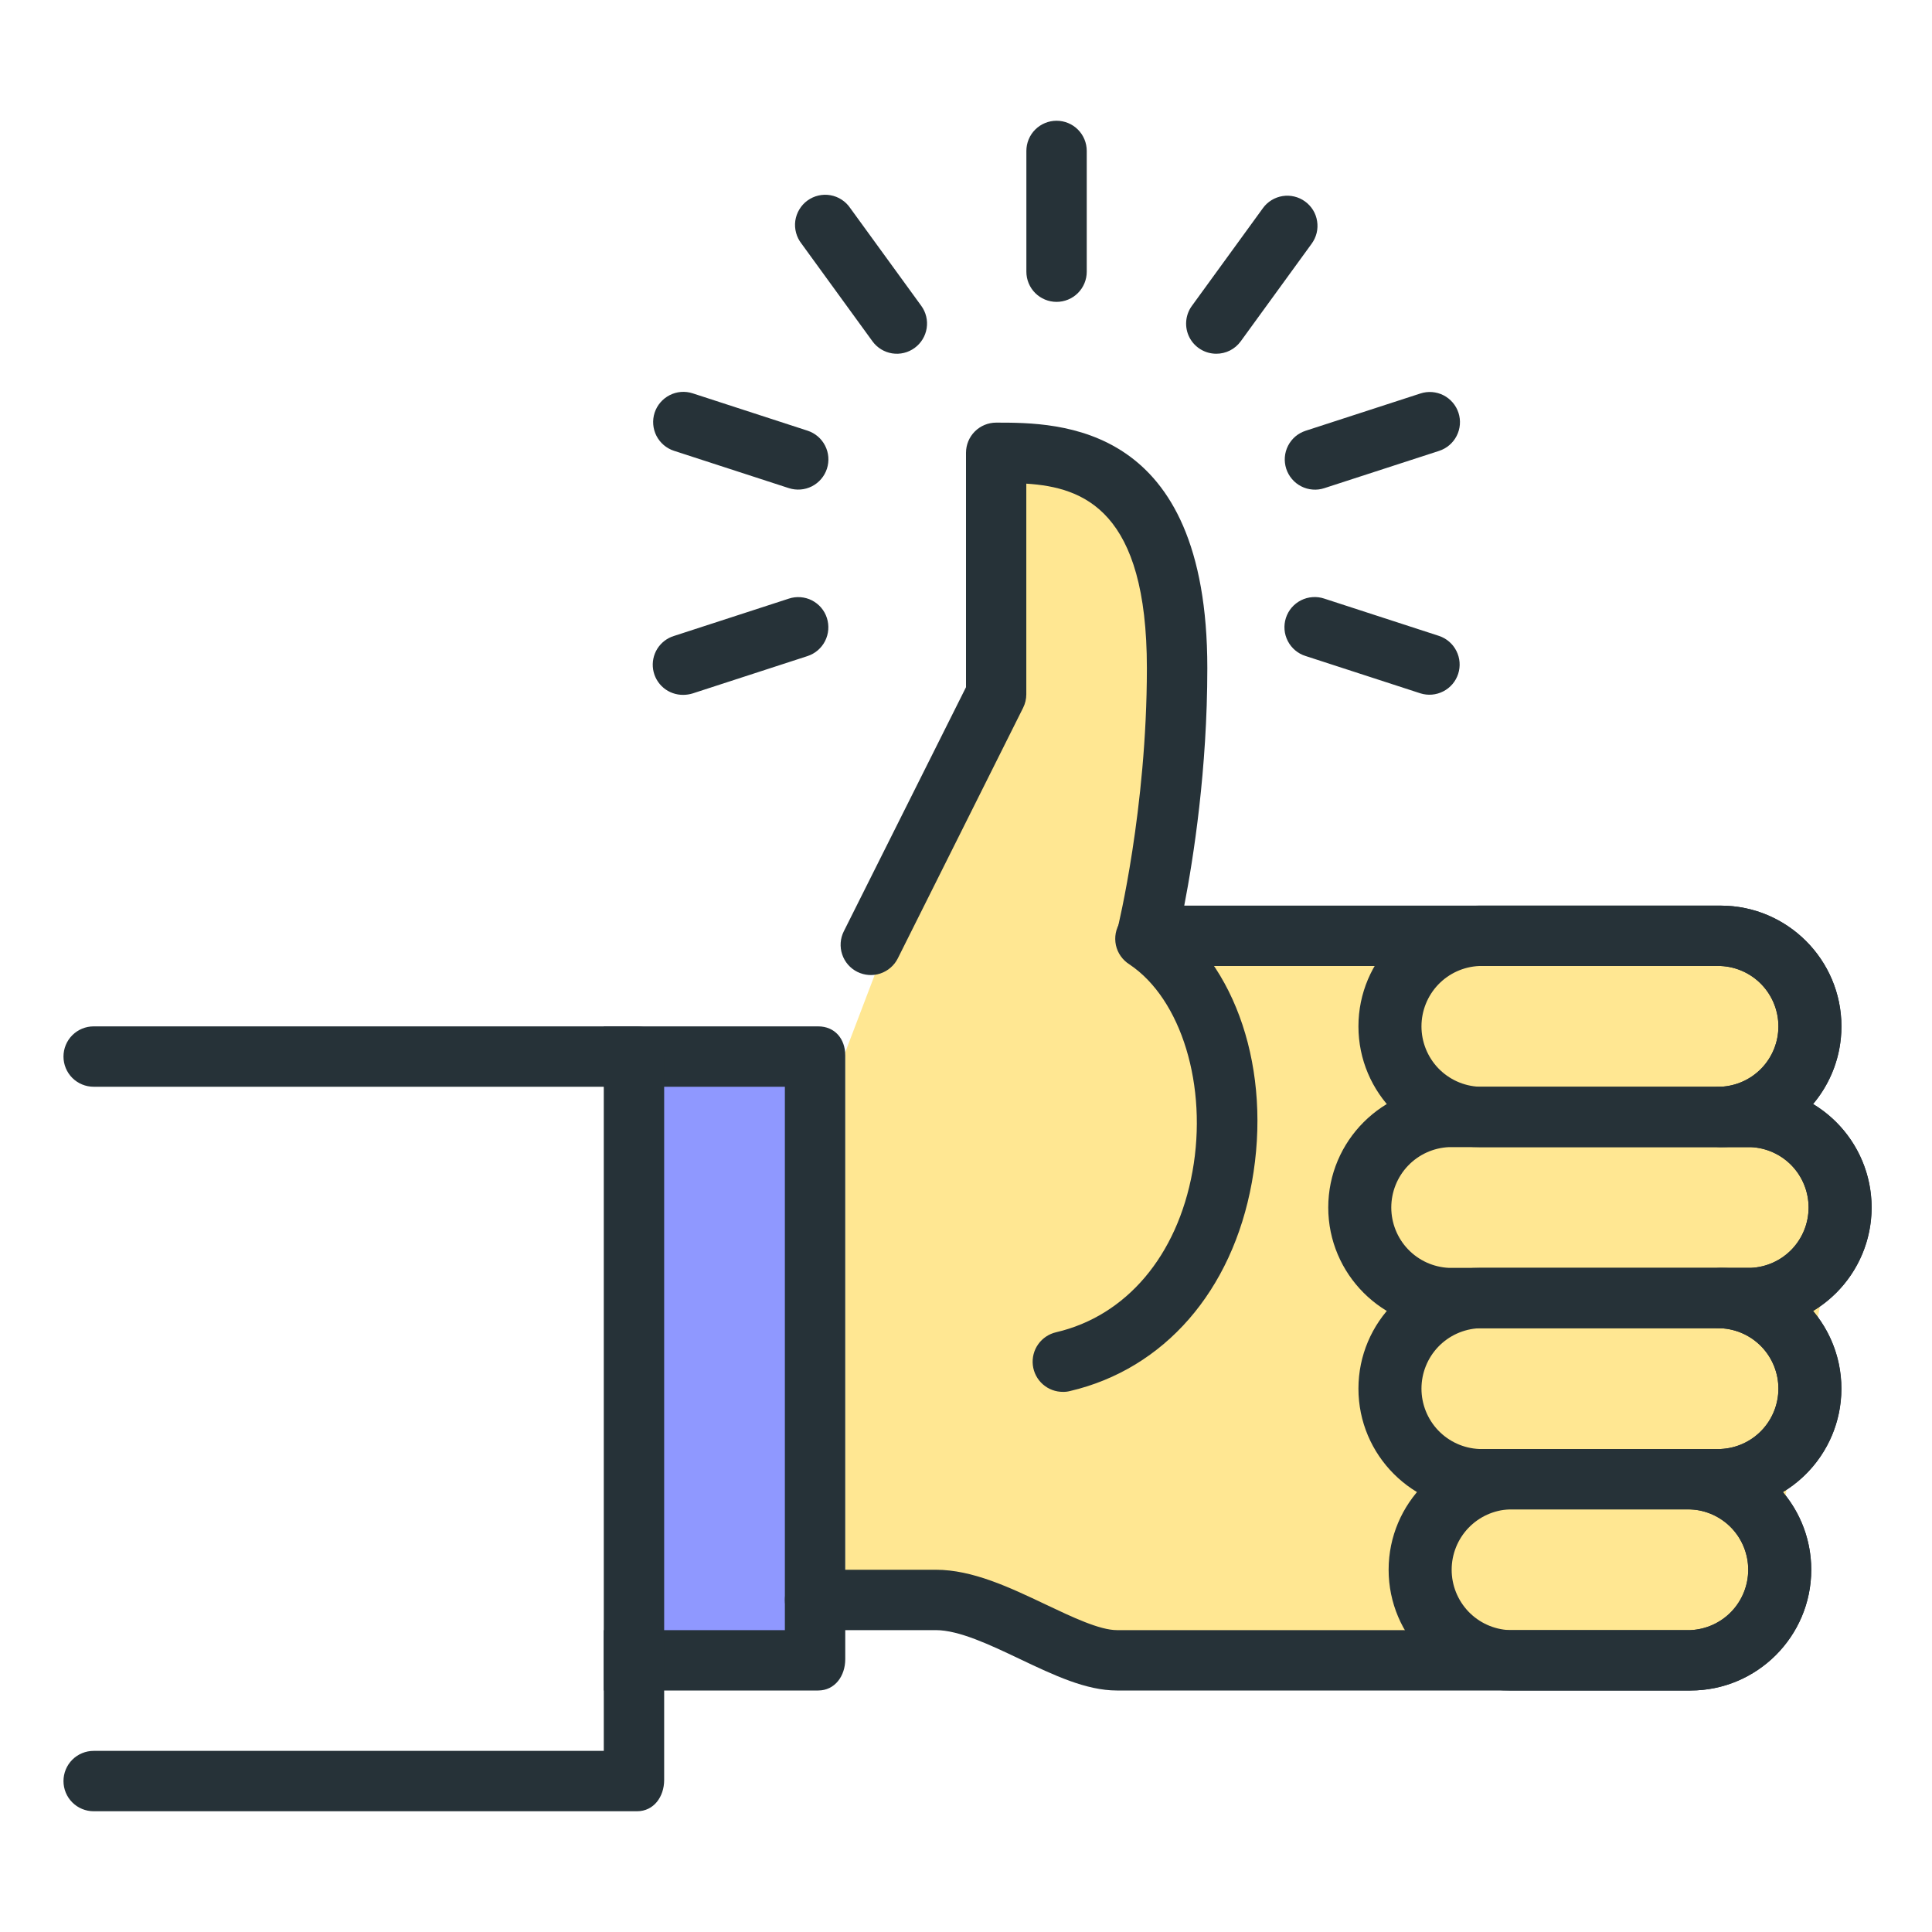
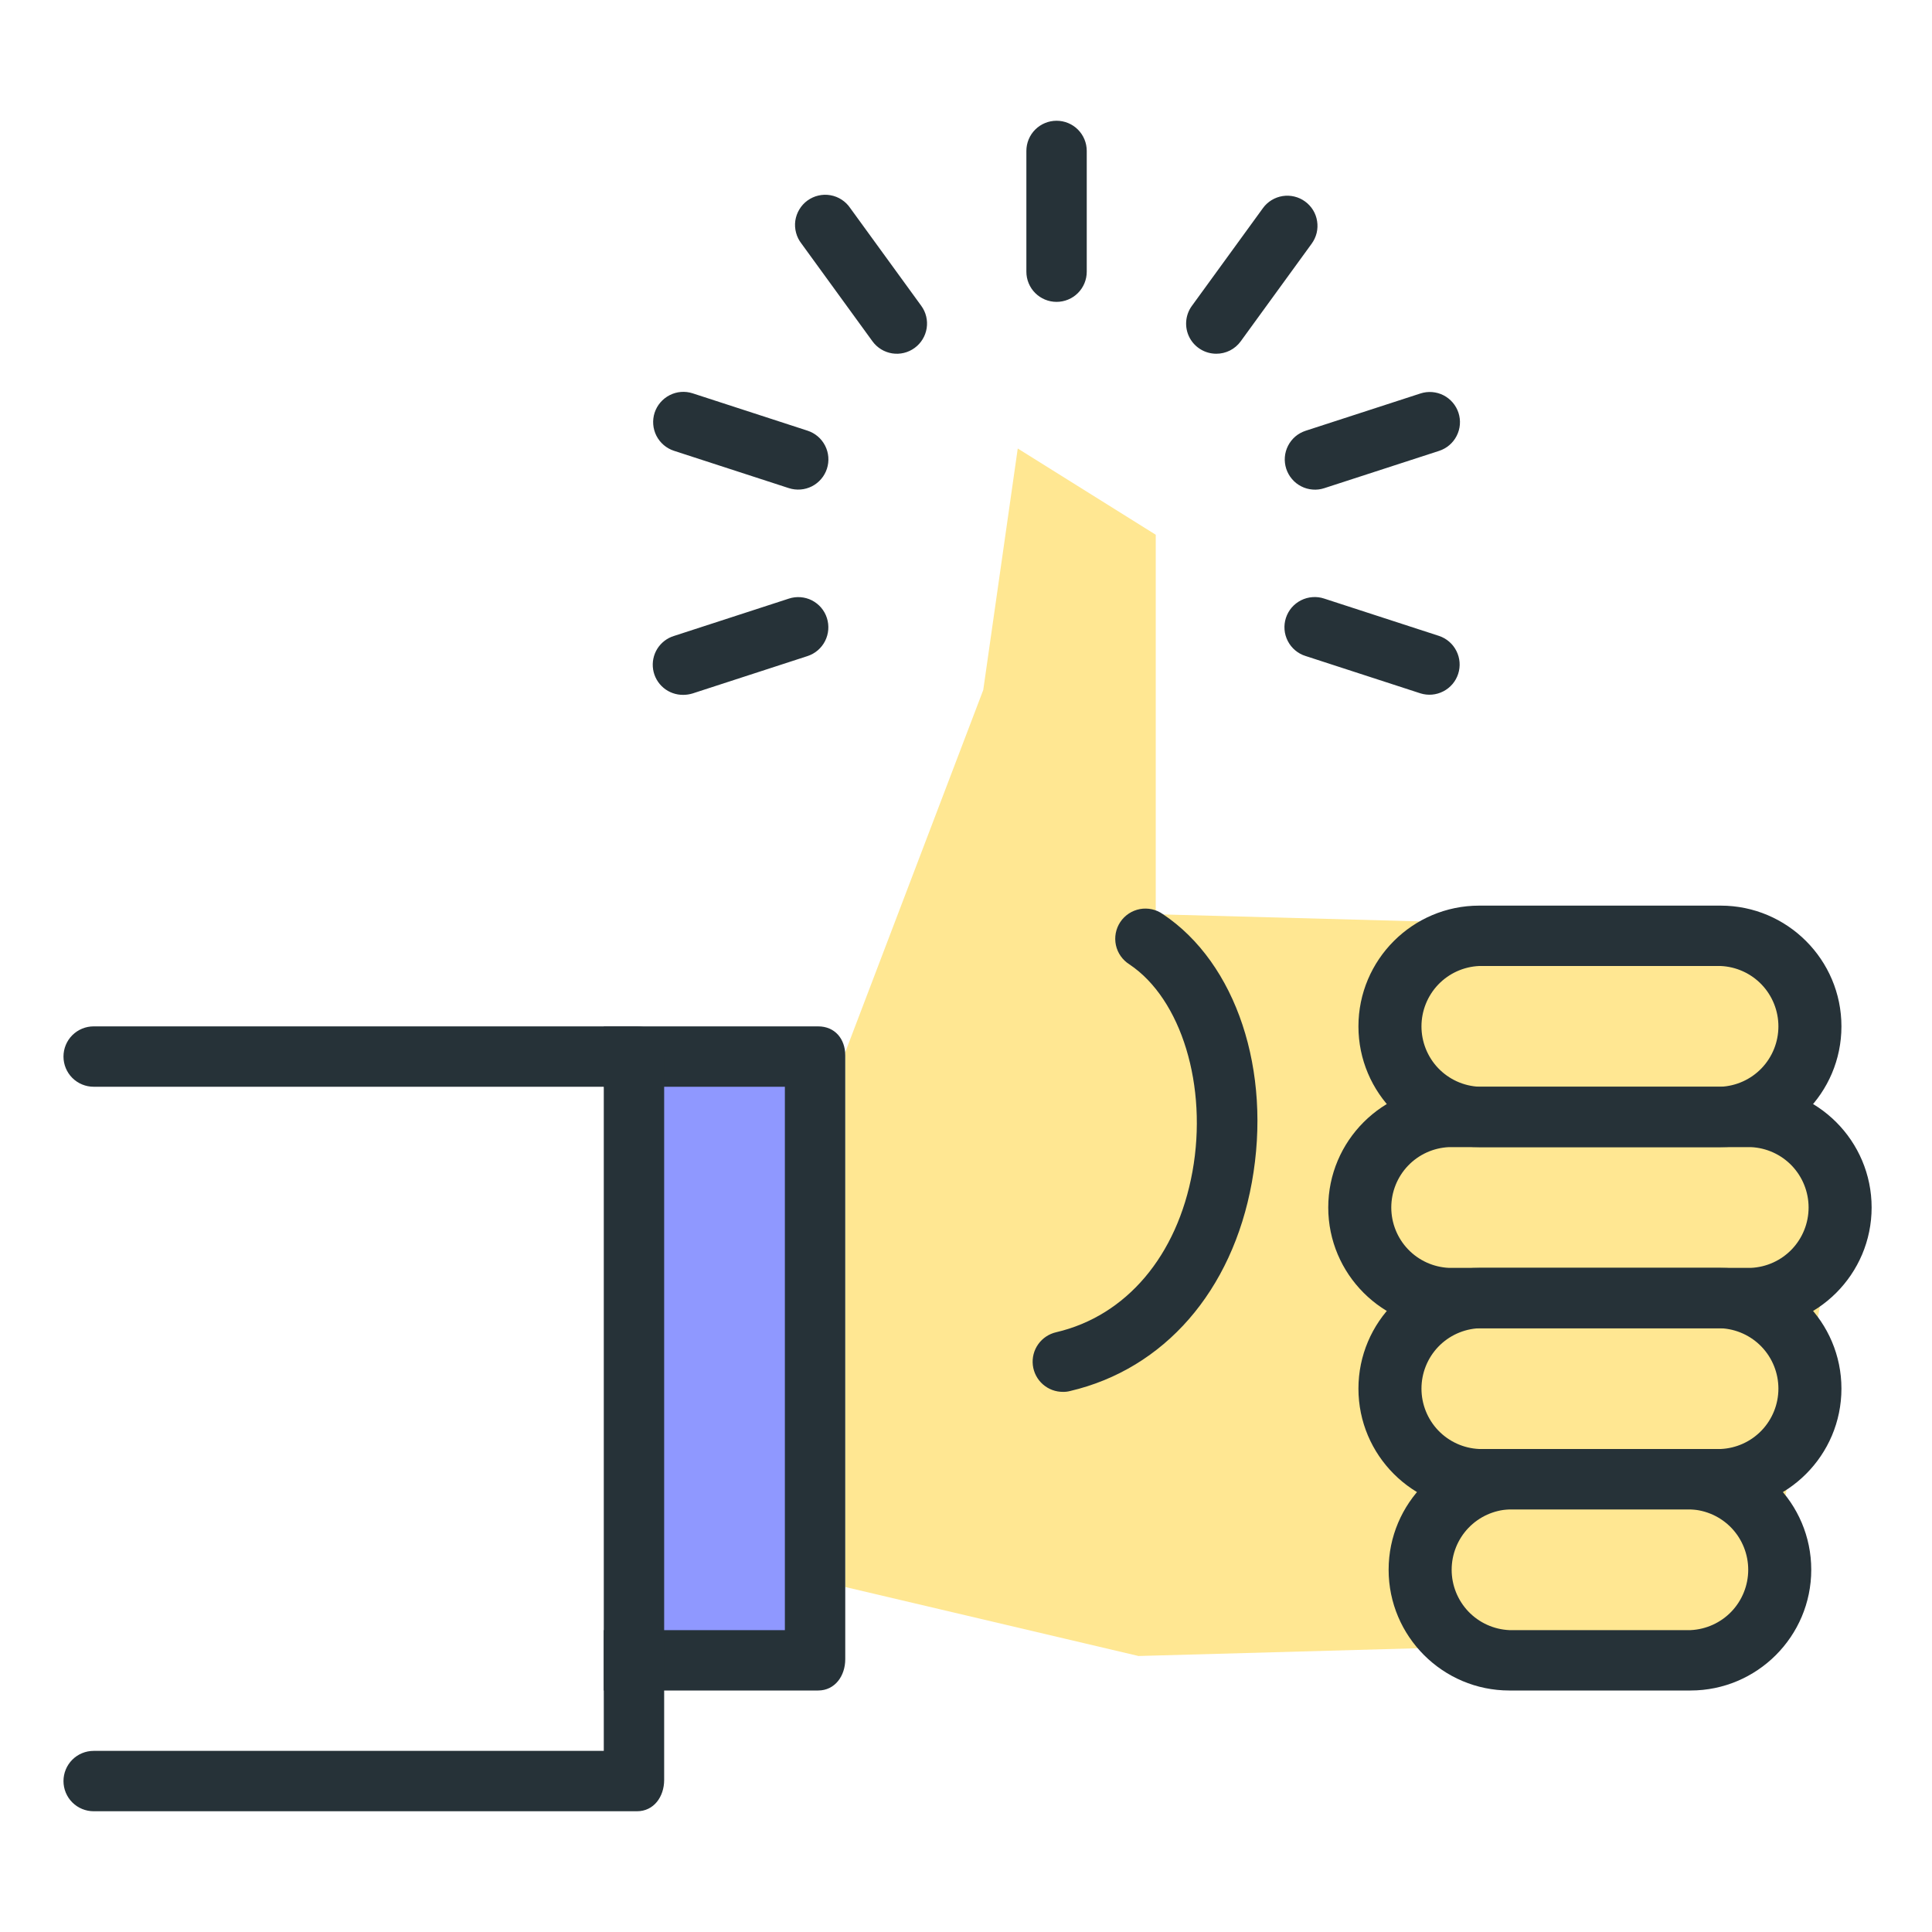
<svg xmlns="http://www.w3.org/2000/svg" width="56" height="56" viewBox="0 0 56 56" fill="none">
  <rect x="18" y="31" width="6" height="17" fill="#8F98FF" />
  <path d="M28.5 20L29.5 13L33.5 15.5V26.5L52 27L53 36.5L51 47.5L33 48L24.5 46V30.5L28.5 20Z" fill="#FFE792" />
-   <path d="M49 49H32.375C31.479 49 30.548 48.557 29.561 48.088C28.693 47.675 27.797 47.25 27.125 47.25H23.625C23.393 47.25 23.17 47.158 23.006 46.994C22.842 46.83 22.75 46.607 22.75 46.375C22.75 46.143 22.842 45.92 23.006 45.756C23.17 45.592 23.393 45.5 23.625 45.5H27.125C28.191 45.5 29.269 46.013 30.312 46.508C31.08 46.872 31.873 47.25 32.375 47.25H49C49.451 47.23 49.876 47.037 50.188 46.711C50.499 46.385 50.673 45.951 50.673 45.5C50.673 45.049 50.499 44.615 50.188 44.289C49.876 43.963 49.451 43.77 49 43.75C48.768 43.75 48.545 43.658 48.381 43.494C48.217 43.33 48.125 43.107 48.125 42.875C48.125 42.643 48.217 42.42 48.381 42.256C48.545 42.092 48.768 42 49 42H49.875C50.326 41.98 50.751 41.787 51.063 41.461C51.374 41.135 51.548 40.701 51.548 40.25C51.548 39.799 51.374 39.365 51.063 39.039C50.751 38.713 50.326 38.52 49.875 38.5C49.643 38.5 49.42 38.408 49.256 38.244C49.092 38.08 49 37.857 49 37.625C49 37.393 49.092 37.17 49.256 37.006C49.42 36.842 49.643 36.75 49.875 36.75H50.75C51.201 36.73 51.626 36.537 51.938 36.211C52.249 35.885 52.423 35.451 52.423 35C52.423 34.549 52.249 34.115 51.938 33.789C51.626 33.463 51.201 33.27 50.75 33.25H49.875C49.643 33.25 49.42 33.158 49.256 32.994C49.092 32.83 49 32.607 49 32.375C49 32.143 49.092 31.92 49.256 31.756C49.42 31.592 49.643 31.5 49.875 31.5C50.326 31.48 50.751 31.287 51.063 30.961C51.374 30.635 51.548 30.201 51.548 29.75C51.548 29.299 51.374 28.865 51.063 28.539C50.751 28.213 50.326 28.02 49.875 28H33.243C33.11 28 32.979 27.97 32.859 27.911C32.74 27.853 32.635 27.768 32.554 27.664C32.472 27.559 32.415 27.437 32.387 27.307C32.36 27.177 32.362 27.042 32.394 26.913C32.401 26.878 33.243 23.457 33.243 19.366C33.243 14.814 31.425 14.124 29.748 14.019V20.125C29.748 20.261 29.716 20.395 29.655 20.517L26.024 27.778C25.921 27.985 25.738 28.143 25.518 28.217C25.298 28.291 25.058 28.273 24.85 28.17C24.642 28.066 24.484 27.884 24.411 27.664C24.337 27.444 24.354 27.203 24.458 26.995L28 19.919V13.125C28 12.893 28.092 12.67 28.256 12.506C28.42 12.342 28.643 12.25 28.875 12.25C30.706 12.25 34.995 12.25 34.995 19.364C34.995 22.302 34.594 24.866 34.326 26.25H49.875C51.805 26.25 53.375 27.82 53.375 29.75C53.375 30.606 53.065 31.392 52.553 32.001C53.07 32.312 53.498 32.751 53.795 33.277C54.093 33.803 54.249 34.396 54.249 35C54.249 35.604 54.093 36.197 53.795 36.723C53.498 37.249 53.07 37.688 52.553 37.999C52.878 38.387 53.115 38.84 53.249 39.328C53.382 39.816 53.408 40.327 53.325 40.826C53.242 41.325 53.051 41.8 52.767 42.218C52.483 42.637 52.111 42.989 51.678 43.249C52.19 43.858 52.5 44.644 52.5 45.5C52.5 47.43 50.93 49 49 49Z" fill="#263238" />
  <path d="M23.714 49H17.5V47.25H22.75V31.5H17.5V29.75H23.714C24.199 29.75 24.5 30.112 24.5 30.593V48.093C24.5 48.58 24.199 49 23.714 49Z" fill="#263238" />
  <path d="M2.715 52.5C2.483 52.5 2.26 52.408 2.096 52.244C1.932 52.08 1.84 51.857 1.84 51.625C1.84 51.393 1.932 51.17 2.096 51.006C2.26 50.842 2.483 50.75 2.715 50.75H17.501V31.5H2.715C2.483 31.5 2.26 31.408 2.096 31.244C1.932 31.08 1.84 30.857 1.84 30.625C1.84 30.393 1.932 30.17 2.096 30.006C2.26 29.842 2.483 29.75 2.715 29.75H18.465C18.95 29.75 19.251 30.112 19.251 30.593V51.593C19.251 52.08 18.95 52.5 18.465 52.5H2.715Z" fill="#263238" />
  <path d="M50.75 38.5H42C40.07 38.5 38.5 36.93 38.5 35C38.5 33.07 40.07 31.5 42 31.5H50.75C52.68 31.5 54.25 33.07 54.25 35C54.25 36.93 52.68 38.5 50.75 38.5ZM42 33.25C41.549 33.27 41.124 33.463 40.812 33.789C40.501 34.115 40.327 34.549 40.327 35C40.327 35.451 40.501 35.885 40.812 36.211C41.124 36.537 41.549 36.73 42 36.75H50.75C51.201 36.73 51.626 36.537 51.938 36.211C52.249 35.885 52.423 35.451 52.423 35C52.423 34.549 52.249 34.115 51.938 33.789C51.626 33.463 51.201 33.27 50.75 33.25H42ZM49 49H43.75C41.82 49 40.25 47.43 40.25 45.5C40.25 43.57 41.82 42 43.75 42H49C50.93 42 52.5 43.57 52.5 45.5C52.5 47.43 50.93 49 49 49ZM43.75 43.75C43.299 43.77 42.874 43.963 42.562 44.289C42.251 44.615 42.077 45.049 42.077 45.5C42.077 45.951 42.251 46.385 42.562 46.711C42.874 47.037 43.299 47.23 43.75 47.25H49C49.451 47.23 49.876 47.037 50.188 46.711C50.499 46.385 50.673 45.951 50.673 45.5C50.673 45.049 50.499 44.615 50.188 44.289C49.876 43.963 49.451 43.77 49 43.75H43.75Z" fill="#263238" />
  <path d="M49.875 43.75H42.875C40.945 43.75 39.375 42.18 39.375 40.25C39.375 38.32 40.945 36.75 42.875 36.75H49.875C51.805 36.75 53.375 38.32 53.375 40.25C53.375 42.18 51.805 43.75 49.875 43.75ZM42.875 38.5C42.424 38.52 41.999 38.713 41.687 39.039C41.376 39.365 41.202 39.799 41.202 40.25C41.202 40.701 41.376 41.135 41.687 41.461C41.999 41.787 42.424 41.98 42.875 42H49.875C50.326 41.98 50.751 41.787 51.063 41.461C51.374 41.135 51.548 40.701 51.548 40.25C51.548 39.799 51.374 39.365 51.063 39.039C50.751 38.713 50.326 38.52 49.875 38.5H42.875ZM49.875 33.25H42.875C40.945 33.25 39.375 31.68 39.375 29.75C39.375 27.82 40.945 26.25 42.875 26.25H49.875C51.805 26.25 53.375 27.82 53.375 29.75C53.375 31.68 51.805 33.25 49.875 33.25ZM42.875 28C42.424 28.02 41.999 28.213 41.687 28.539C41.376 28.865 41.202 29.299 41.202 29.75C41.202 30.201 41.376 30.635 41.687 30.961C41.999 31.287 42.424 31.48 42.875 31.5H49.875C50.326 31.48 50.751 31.287 51.063 30.961C51.374 30.635 51.548 30.201 51.548 29.75C51.548 29.299 51.374 28.865 51.063 28.539C50.751 28.213 50.326 28.02 49.875 28H42.875ZM30.814 40.344C30.598 40.346 30.389 40.268 30.227 40.125C30.065 39.982 29.962 39.784 29.937 39.569C29.913 39.354 29.968 39.138 30.094 38.962C30.219 38.786 30.405 38.663 30.616 38.615C32.646 38.141 34.121 36.4 34.564 33.959C35.012 31.484 34.244 28.959 32.737 27.953C32.638 27.891 32.552 27.809 32.485 27.714C32.417 27.618 32.37 27.51 32.345 27.395C32.321 27.281 32.319 27.163 32.341 27.047C32.363 26.933 32.407 26.823 32.472 26.726C32.537 26.628 32.621 26.545 32.719 26.48C32.816 26.416 32.926 26.372 33.041 26.35C33.156 26.329 33.275 26.331 33.389 26.356C33.503 26.381 33.611 26.429 33.707 26.497C35.835 27.916 36.871 31.04 36.286 34.27C35.716 37.42 33.745 39.681 31.015 40.32C30.95 40.337 30.882 40.345 30.814 40.344Z" fill="#263238" />
  <path d="M35.254 10.253C35.392 10.254 35.529 10.221 35.652 10.159C35.775 10.096 35.882 10.005 35.963 9.893L38.021 7.061C38.088 6.968 38.137 6.863 38.164 6.752C38.191 6.64 38.195 6.524 38.177 6.411C38.16 6.297 38.12 6.188 38.06 6.09C38 5.993 37.921 5.907 37.828 5.84C37.735 5.772 37.63 5.724 37.519 5.697C37.407 5.67 37.291 5.665 37.178 5.683C37.064 5.701 36.955 5.741 36.857 5.801C36.759 5.861 36.674 5.939 36.607 6.032L34.549 8.864C34.453 8.994 34.396 9.148 34.383 9.309C34.37 9.47 34.401 9.631 34.474 9.775C34.547 9.919 34.659 10.04 34.797 10.124C34.934 10.209 35.093 10.253 35.254 10.253ZM37.282 13.587C37.318 13.696 37.374 13.798 37.449 13.885C37.523 13.973 37.614 14.045 37.717 14.097C37.819 14.15 37.931 14.181 38.045 14.19C38.16 14.2 38.275 14.186 38.385 14.15L41.713 13.069C41.934 12.997 42.117 12.841 42.222 12.634C42.328 12.427 42.347 12.187 42.275 11.966C42.203 11.746 42.047 11.563 41.84 11.457C41.633 11.352 41.393 11.333 41.172 11.405L37.844 12.486C37.735 12.522 37.633 12.578 37.546 12.652C37.459 12.727 37.387 12.818 37.335 12.92C37.283 13.022 37.251 13.134 37.242 13.248C37.233 13.363 37.247 13.478 37.282 13.587ZM23.968 17.913C23.933 17.803 23.877 17.702 23.802 17.614C23.728 17.527 23.636 17.455 23.534 17.402C23.431 17.35 23.32 17.319 23.205 17.31C23.09 17.301 22.975 17.315 22.866 17.351L19.537 18.433C19.336 18.494 19.164 18.627 19.052 18.805C18.941 18.984 18.898 19.197 18.931 19.405C18.964 19.613 19.071 19.801 19.232 19.937C19.393 20.072 19.598 20.144 19.808 20.141C19.9 20.14 19.991 20.126 20.078 20.099L23.406 19.017C23.627 18.945 23.81 18.788 23.915 18.581C24.02 18.374 24.039 18.134 23.968 17.913ZM41.713 18.433L38.385 17.351C38.275 17.314 38.159 17.299 38.044 17.308C37.928 17.316 37.816 17.347 37.712 17.399C37.609 17.451 37.517 17.523 37.441 17.61C37.366 17.698 37.309 17.8 37.273 17.91C37.237 18.02 37.224 18.136 37.233 18.252C37.242 18.367 37.275 18.479 37.328 18.582C37.381 18.685 37.454 18.776 37.542 18.85C37.631 18.925 37.733 18.981 37.844 19.015L41.172 20.097C41.392 20.166 41.63 20.145 41.835 20.039C42.04 19.934 42.195 19.752 42.266 19.532C42.337 19.313 42.319 19.075 42.215 18.869C42.112 18.663 41.931 18.506 41.713 18.433ZM19.537 13.067L22.866 14.149C23.087 14.22 23.327 14.201 23.534 14.096C23.741 13.99 23.897 13.807 23.969 13.586C24.041 13.365 24.022 13.125 23.916 12.918C23.811 12.711 23.627 12.555 23.406 12.483L20.078 11.401C19.857 11.329 19.617 11.348 19.41 11.454C19.203 11.56 19.046 11.743 18.974 11.964C18.903 12.185 18.922 12.425 19.027 12.632C19.133 12.839 19.316 12.995 19.537 13.067ZM24.645 6.032C24.58 5.935 24.495 5.851 24.396 5.787C24.298 5.723 24.187 5.679 24.072 5.659C23.956 5.638 23.837 5.641 23.722 5.668C23.608 5.694 23.5 5.744 23.404 5.813C23.309 5.882 23.229 5.97 23.169 6.071C23.108 6.172 23.069 6.284 23.052 6.4C23.036 6.517 23.044 6.635 23.075 6.749C23.105 6.863 23.159 6.969 23.231 7.061L25.289 9.893C25.357 9.986 25.442 10.065 25.54 10.125C25.638 10.185 25.747 10.225 25.86 10.243C25.974 10.261 26.09 10.256 26.201 10.229C26.313 10.202 26.418 10.153 26.511 10.085C26.698 9.949 26.824 9.743 26.86 9.514C26.896 9.285 26.84 9.051 26.703 8.864L24.645 6.032ZM30.625 3.5C30.393 3.5 30.171 3.592 30.006 3.756C29.842 3.92 29.75 4.143 29.75 4.375V7.875C29.75 8.107 29.842 8.33 30.006 8.494C30.171 8.658 30.393 8.75 30.625 8.75C30.857 8.75 31.08 8.658 31.244 8.494C31.408 8.33 31.5 8.107 31.5 7.875V4.375C31.5 4.143 31.408 3.92 31.244 3.756C31.08 3.592 30.857 3.5 30.625 3.5Z" fill="#263238" />
</svg>